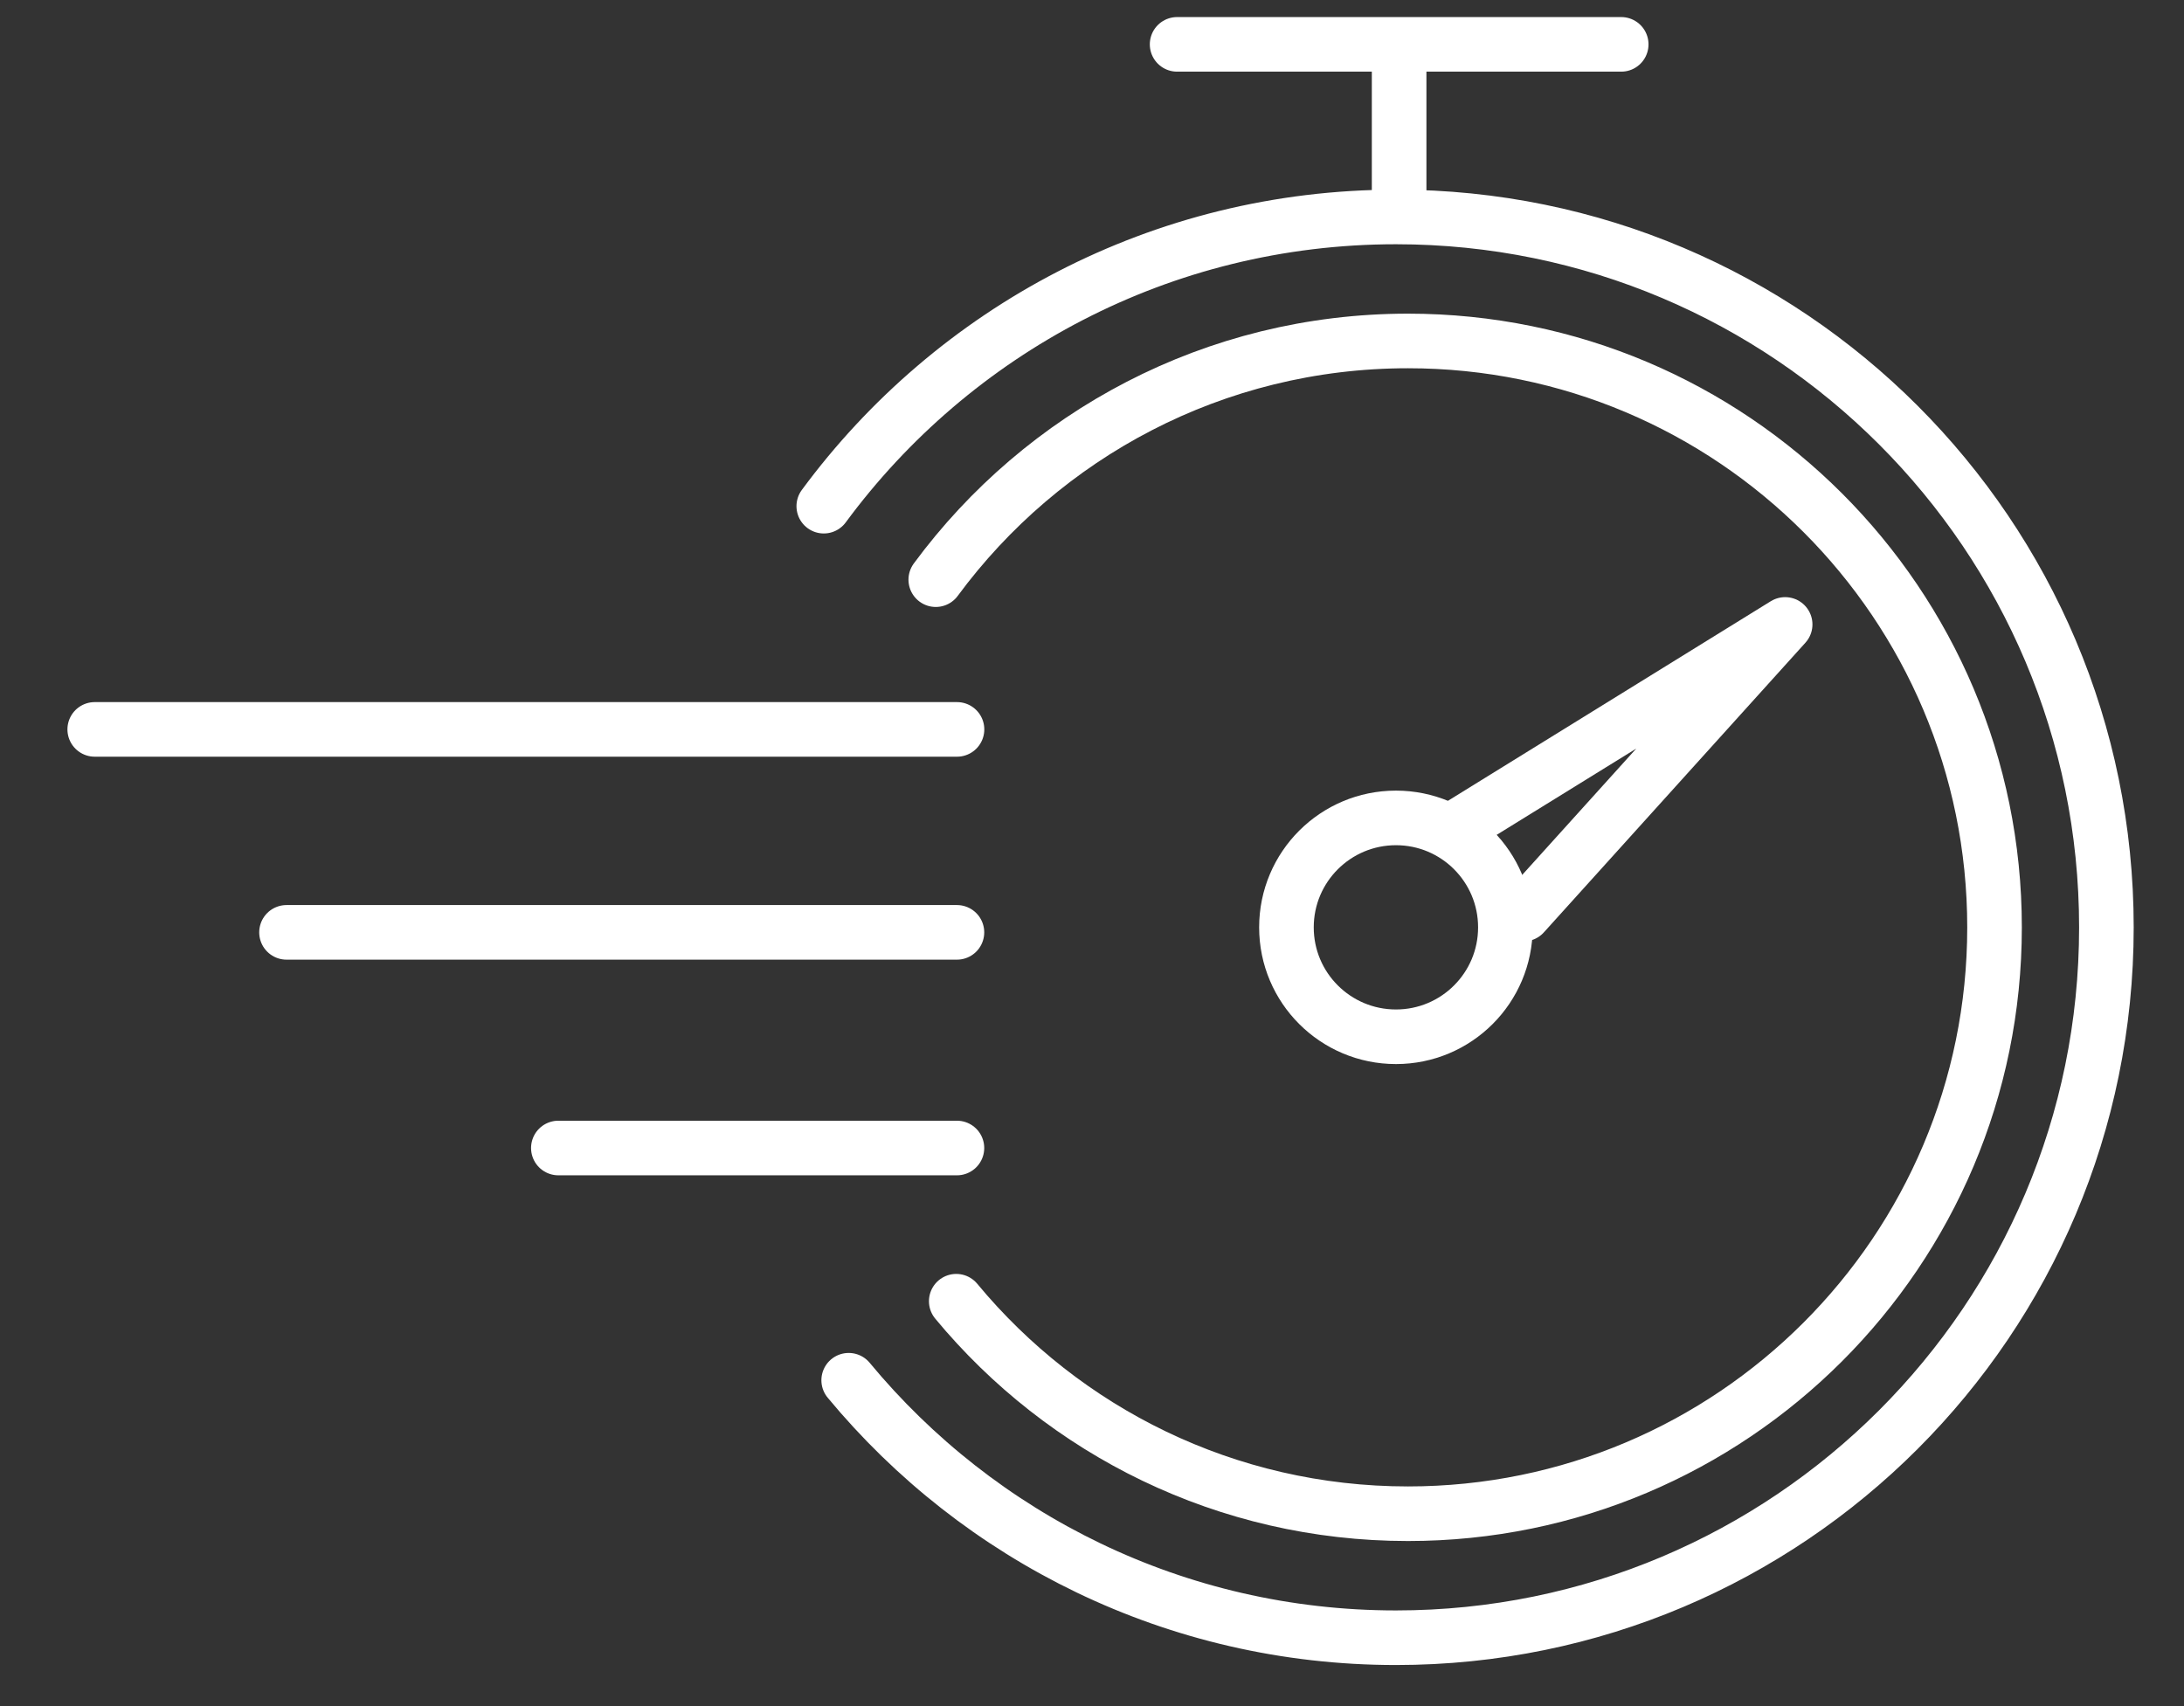
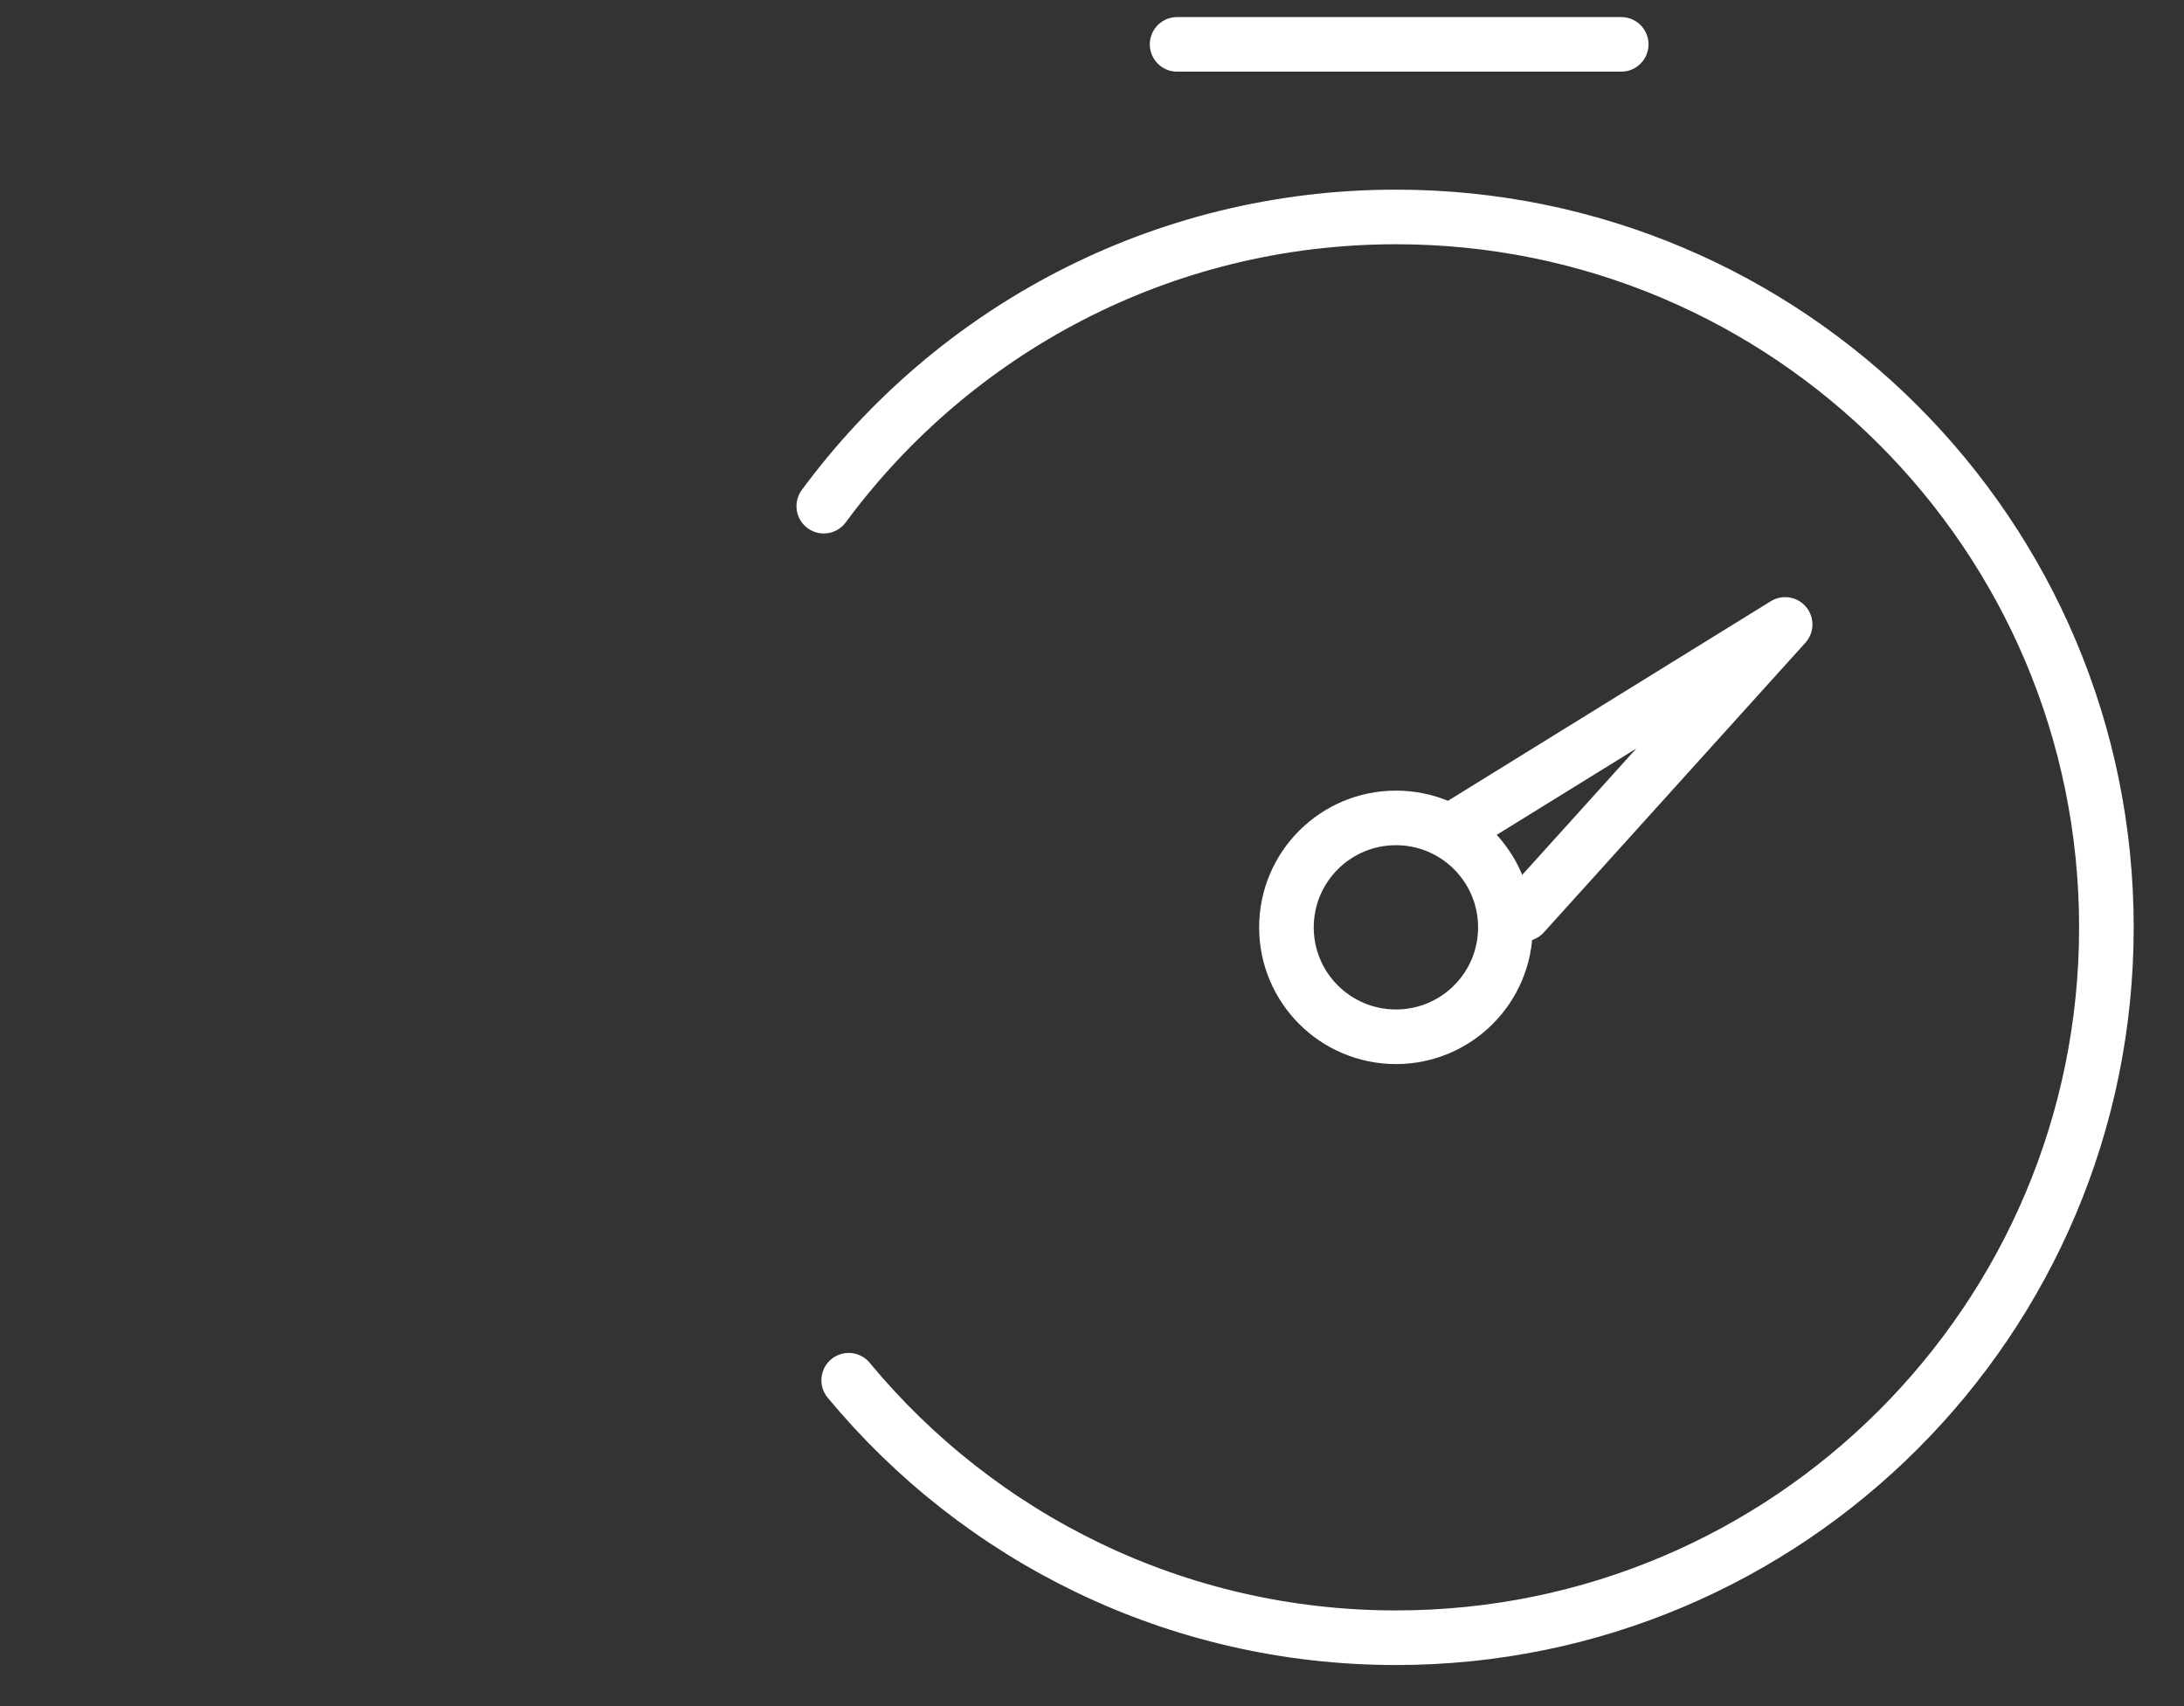
<svg xmlns="http://www.w3.org/2000/svg" width="32px" height="25px" viewBox="0 0 32 25">
  <rect x="0" y="0" width="32" height="25" fill="#333333" stroke="none" />
  <title>hico-speedy-turnaround-white</title>
  <desc>Created with Sketch.</desc>
  <g id="Base-Pages" stroke="none" stroke-width="1" fill="none" fill-rule="evenodd" stroke-linecap="round" stroke-linejoin="round">
    <g id="hico-speedy-turnaround-white" transform="translate(1, 0)" stroke="#FFFFFF" stroke-width="0.8">
      <path d="M11.07,7.417 C12.966,4.846 16.015,3.179 19.454,3.179 C25.202,3.179 29.863,7.84 29.863,13.589 C29.863,19.338 25.202,23.998 19.454,23.998 C16.228,23.998 13.343,22.529 11.435,20.225" id="Stroke-1" />
-       <path d="M12.711,8.494 C14.276,6.372 16.792,4.996 19.63,4.996 C24.376,4.996 28.224,8.843 28.224,13.589 C28.224,18.334 24.376,22.181 19.63,22.181 C16.966,22.181 14.586,20.969 13.011,19.067" id="Stroke-3" />
      <path d="M21.057,13.589 C21.057,14.475 20.339,15.192 19.454,15.192 C18.568,15.192 17.849,14.475 17.849,13.589 C17.849,12.702 18.568,11.985 19.454,11.985 C20.339,11.985 21.057,12.702 21.057,13.589 Z" id="Stroke-5" />
-       <line x1="19.5" y1="0.856" x2="19.5" y2="2.807" id="Stroke-7" />
      <g id="Group-11" transform="translate(16.046, 0.05)">
        <line x1="0.201" y1="0.6" x2="6.708" y2="0.6" id="Stroke-9" />
      </g>
-       <line x1="0.388" y1="10.688" x2="13.022" y2="10.688" id="Stroke-12" />
-       <line x1="3.198" y1="13.662" x2="13.021" y2="13.662" id="Stroke-14" />
-       <line x1="7.181" y1="16.822" x2="13.021" y2="16.822" id="Stroke-16" />
      <polyline id="Stroke-18" points="20.383 12.101 25.156 9.15 21.324 13.394" />
    </g>
  </g>
</svg>